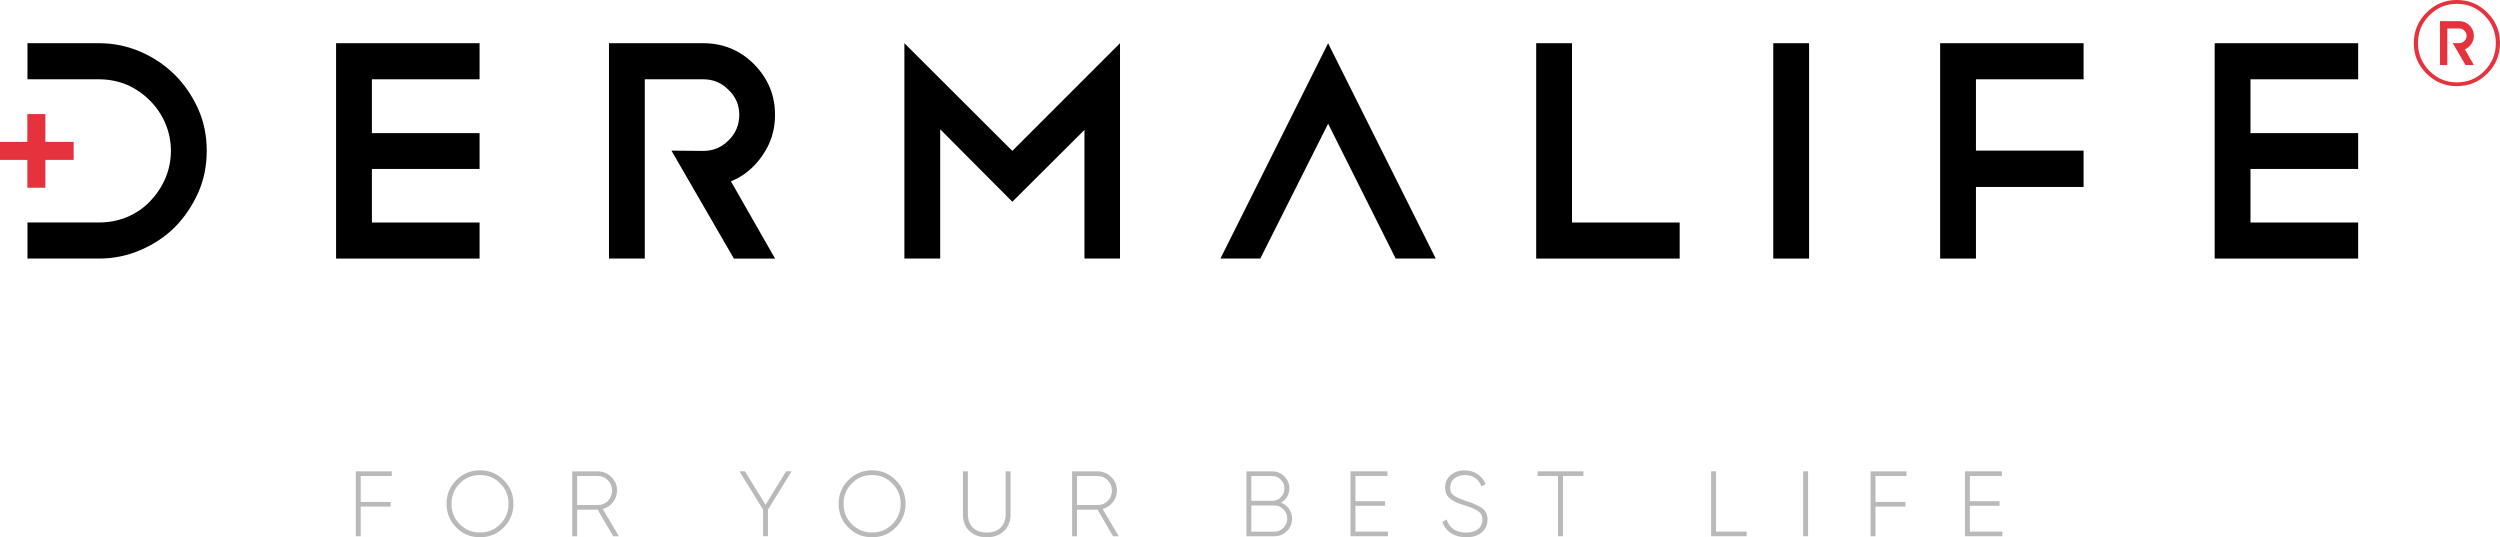
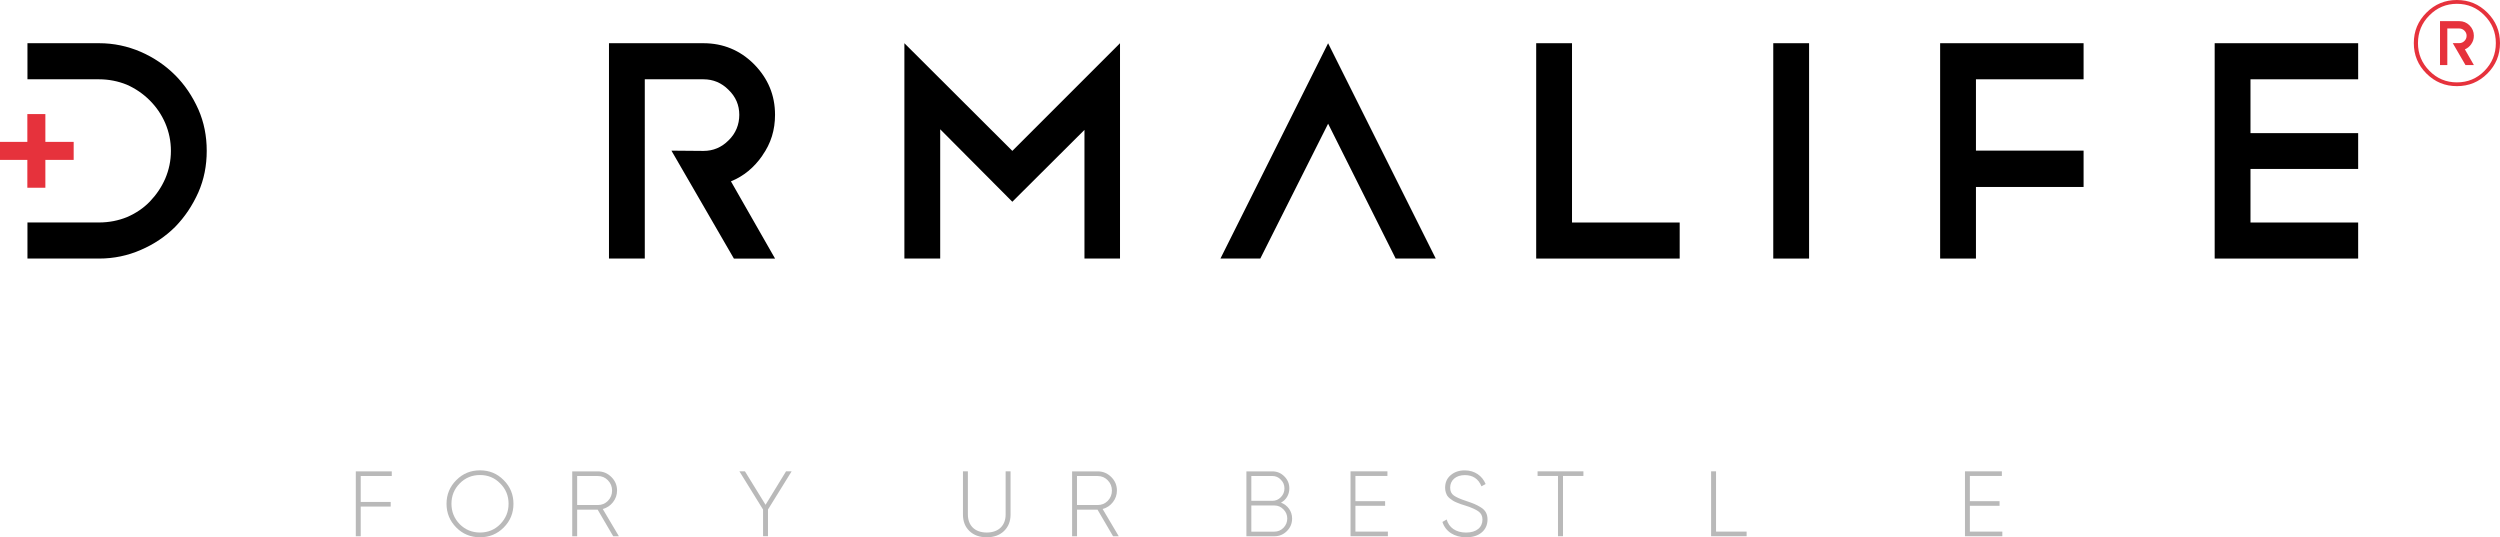
<svg xmlns="http://www.w3.org/2000/svg" viewBox="0 0 649.17 139.51">
  <defs>
    <style>.d{fill:#e6323c;}.e{fill:#b9b9b9;}</style>
  </defs>
  <g id="a" />
  <g id="b">
    <g id="c">
      <g>
        <g>
          <path class="d" d="M641.71,11.43c.46-.64,.67-1.35,.67-2.15,0-1.04-.37-1.92-1.11-2.68-.74-.74-1.64-1.11-2.68-1.11h-5v11.41h1.9V7.4h3.11c.51,0,.96,.19,1.33,.56,.38,.37,.57,.81,.57,1.33s-.19,.98-.57,1.35c-.37,.37-.81,.56-1.33,.56h-1.7l3.31,5.7h2.18l-2.34-4.09c.67-.27,1.23-.73,1.67-1.37" />
          <path class="d" d="M645.89,3.28c-2.2-2.2-4.82-3.28-7.91-3.28s-5.72,1.08-7.91,3.28c-2.2,2.19-3.28,4.82-3.28,7.91s1.08,5.72,3.28,7.91c2.2,2.19,4.82,3.27,7.91,3.27s5.72-1.08,7.91-3.27c2.2-2.2,3.28-4.82,3.28-7.91s-1.08-5.72-3.28-7.91Zm-.77,15.14c-1.95,1.98-4.33,2.97-7.14,2.97s-5.16-.99-7.14-3c-1.98-2.01-2.97-4.39-2.97-7.2s.99-5.23,2.97-7.2c1.98-2.01,4.36-3,7.14-3s5.19,.99,7.14,3c1.98,1.98,2.97,4.39,2.97,7.2s-.99,5.22-2.97,7.23Z" />
        </g>
        <g>
          <path class="e" d="M101.74,123.6h-8.07v6.74h7.78v1.2h-7.78v7.71h-1.28v-16.85h9.34v1.2Z" />
          <path class="e" d="M124.64,139.51c-2.43,0-4.48-.84-6.16-2.53-1.69-1.71-2.53-3.76-2.53-6.16s.84-4.45,2.53-6.14c1.69-1.71,3.73-2.55,6.16-2.55s4.48,.84,6.16,2.55c1.69,1.69,2.53,3.73,2.53,6.14s-.84,4.46-2.53,6.16c-1.69,1.69-3.73,2.53-6.16,2.53Zm0-1.23c2.07,0,3.83-.72,5.25-2.17,1.44-1.47,2.17-3.23,2.17-5.3s-.72-3.83-2.17-5.27c-1.42-1.47-3.18-2.19-5.25-2.19s-3.83,.72-5.27,2.19c-1.42,1.44-2.14,3.2-2.14,5.27s.72,3.83,2.14,5.3c1.44,1.44,3.2,2.17,5.27,2.17Z" />
-           <path class="e" d="M159.23,139.25l-4.04-6.91h-5.32v6.91h-1.28v-16.85h6.65c1.37,0,2.53,.48,3.52,1.47s1.47,2.14,1.47,3.51c0,1.13-.36,2.14-1.06,3.03s-1.56,1.47-2.65,1.76l4.19,7.08h-1.47Zm-9.37-15.65v7.54h5.37c1.04,0,1.9-.36,2.62-1.08,.72-.75,1.08-1.64,1.08-2.67s-.36-1.93-1.08-2.67c-.72-.75-1.59-1.11-2.62-1.11h-5.37Z" />
+           <path class="e" d="M159.23,139.25l-4.04-6.91h-5.32v6.91h-1.28v-16.85h6.65c1.37,0,2.53,.48,3.52,1.47s1.47,2.14,1.47,3.51c0,1.13-.36,2.14-1.06,3.03s-1.56,1.47-2.65,1.76l4.19,7.08h-1.47m-9.37-15.65v7.54h5.37c1.04,0,1.9-.36,2.62-1.08,.72-.75,1.08-1.64,1.08-2.67s-.36-1.93-1.08-2.67c-.72-.75-1.59-1.11-2.62-1.11h-5.37Z" />
          <path class="e" d="M205.56,122.39l-6.14,9.92v6.93h-1.28v-6.93l-6.14-9.92h1.44l5.35,8.69,5.32-8.69h1.44Z" />
-           <path class="e" d="M226.45,139.51c-2.43,0-4.48-.84-6.16-2.53-1.69-1.71-2.53-3.76-2.53-6.16s.84-4.45,2.53-6.14c1.69-1.71,3.73-2.55,6.16-2.55s4.48,.84,6.16,2.55c1.69,1.69,2.53,3.73,2.53,6.14s-.84,4.46-2.53,6.16c-1.69,1.69-3.73,2.53-6.16,2.53Zm0-1.23c2.07,0,3.83-.72,5.25-2.17,1.44-1.47,2.17-3.23,2.17-5.3s-.72-3.83-2.17-5.27c-1.42-1.47-3.18-2.19-5.25-2.19s-3.83,.72-5.27,2.19c-1.42,1.44-2.14,3.2-2.14,5.27s.72,3.83,2.14,5.3c1.44,1.44,3.2,2.17,5.27,2.17Z" />
          <path class="e" d="M250.05,122.39h1.28v11.22c0,2.82,1.78,4.67,4.89,4.67s4.91-1.85,4.91-4.67v-11.22h1.28v11.22c0,1.78-.58,3.2-1.71,4.29-1.13,1.08-2.62,1.61-4.48,1.61s-3.35-.53-4.48-1.61c-1.13-1.08-1.69-2.5-1.69-4.29v-11.22Z" />
          <path class="e" d="M289.03,139.25l-4.04-6.91h-5.32v6.91h-1.28v-16.85h6.65c1.37,0,2.53,.48,3.52,1.47s1.47,2.14,1.47,3.51c0,1.13-.36,2.14-1.06,3.03s-1.56,1.47-2.65,1.76l4.19,7.08h-1.47Zm-9.37-15.65v7.54h5.37c1.04,0,1.9-.36,2.62-1.08,.72-.75,1.08-1.64,1.08-2.67s-.36-1.93-1.08-2.67c-.72-.75-1.59-1.11-2.62-1.11h-5.37Z" />
          <path class="e" d="M335.52,134.65c0,1.28-.46,2.36-1.35,3.25-.89,.89-1.97,1.35-3.25,1.35h-7.27v-16.85h6.72c1.23,0,2.26,.43,3.13,1.3s1.3,1.9,1.3,3.13c0,1.61-.84,2.99-2.17,3.68,1.73,.67,2.89,2.24,2.89,4.14Zm-10.59-11.05v6.45h5.44c.87,0,1.61-.31,2.22-.94,.63-.65,.94-1.4,.94-2.29s-.31-1.64-.94-2.26c-.6-.65-1.35-.96-2.22-.96h-5.44Zm6,14.45c.91,0,1.69-.34,2.34-.99,.65-.67,.99-1.47,.99-2.41s-.34-1.73-.99-2.38c-.65-.67-1.42-1.01-2.34-1.01h-6v6.79h6Z" />
          <path class="e" d="M351.96,138.04h8.43v1.2h-9.7v-16.85h9.58v1.2h-8.31v6.55h7.71v1.2h-7.71v6.69Z" />
          <path class="e" d="M374.54,135.54l1.11-.65c.6,2.09,2.36,3.4,5.06,3.4s4.24-1.37,4.24-3.37c0-.94-.36-1.64-1.06-2.14-.7-.5-1.81-.99-3.3-1.47l-1.2-.38-1.06-.41c-.46-.19-.82-.36-1.04-.51-.46-.29-1.2-.82-1.49-1.3-.29-.51-.55-1.2-.55-2.05,0-1.37,.48-2.46,1.44-3.27,.99-.84,2.19-1.25,3.66-1.25,2.62,0,4.55,1.45,5.42,3.54l-1.08,.6c-.79-1.95-2.24-2.91-4.33-2.91-2.31,0-3.8,1.35-3.8,3.25,0,.92,.31,1.59,.96,2.05,.65,.46,1.69,.92,3.15,1.4,.94,.31,1.66,.58,2.17,.79,.53,.22,1.08,.51,1.69,.89,1.23,.75,1.73,1.78,1.73,3.15s-.51,2.53-1.52,3.37-2.36,1.25-4.02,1.25c-3.11,0-5.39-1.54-6.16-3.97Z" />
          <path class="e" d="M411.16,122.39v1.2h-5.3v15.65h-1.3v-15.65h-5.3v-1.2h11.9Z" />
          <path class="e" d="M445.59,138.04h7.95v1.2h-9.22v-16.85h1.28v15.65Z" />
-           <path class="e" d="M468.22,122.39h1.28v16.85h-1.28v-16.85Z" />
-           <path class="e" d="M495.07,123.6h-8.07v6.74h7.78v1.2h-7.78v7.71h-1.28v-16.85h9.34v1.2Z" />
          <path class="e" d="M511.51,138.04h8.43v1.2h-9.7v-16.85h9.58v1.2h-8.31v6.55h7.71v1.2h-7.71v6.69Z" />
        </g>
        <g>
          <polygon class="d" points="19.13 36.84 11.78 36.84 11.78 29.62 7.1 29.62 7.1 36.84 0 36.84 0 41.52 7.1 41.52 7.1 48.75 11.78 48.75 11.78 41.52 19.13 41.52 19.13 36.84" />
          <g>
            <polygon points="503.79 67.14 513.09 67.14 513.09 48.55 541.04 48.55 541.04 39.11 513.09 39.11 513.09 20.59 541.04 20.59 541.04 11.22 503.79 11.22 503.79 67.14" />
            <polygon points="612.34 20.59 612.34 11.22 575.08 11.22 575.08 67.14 612.34 67.14 612.34 57.78 584.38 57.78 584.38 43.87 612.34 43.87 612.34 34.57 584.38 34.57 584.38 20.59 612.34 20.59" />
            <rect x="460.46" y="11.22" width="9.3" height="55.92" />
            <path d="M45.43,19.47c-2.52-2.52-5.52-4.54-8.88-6.01-3.43-1.47-6.99-2.24-10.83-2.24H7.13v9.37H25.72c2.52,0,4.96,.49,7.2,1.4,2.24,.98,4.26,2.38,5.94,4.05,1.75,1.75,3.08,3.7,4.05,5.94,.98,2.31,1.47,4.68,1.47,7.2s-.49,4.89-1.47,7.2c-.98,2.24-2.31,4.19-3.98,5.94-1.68,1.75-3.7,3.08-5.94,4.05-2.24,.91-4.68,1.4-7.27,1.4H7.13v9.37H25.72c3.84,0,7.48-.77,10.83-2.24,3.43-1.47,6.43-3.49,8.95-6.01,2.52-2.59,4.47-5.52,6.01-8.95,1.47-3.36,2.17-6.92,2.17-10.77s-.7-7.41-2.17-10.76c-1.54-3.43-3.5-6.36-6.08-8.95Z" />
            <path d="M197.96,40.37c2.24-3.15,3.29-6.64,3.29-10.56,0-5.1-1.82-9.44-5.45-13.14-3.63-3.63-8.04-5.45-13.14-5.45h-24.53v55.92h9.3V20.59h15.24c2.52,0,4.68,.91,6.5,2.73,1.89,1.82,2.8,3.98,2.8,6.5s-.91,4.82-2.8,6.64c-1.82,1.82-3.98,2.73-6.5,2.73l-8.32-.07,16.22,28.03h10.69l-11.46-20.06c3.29-1.33,6.01-3.57,8.18-6.71Z" />
-             <polygon points="87.27 11.22 87.27 43.87 87.27 67.14 124.53 67.14 124.53 57.78 96.57 57.78 96.57 43.87 124.53 43.87 124.53 34.57 96.57 34.57 96.57 20.59 124.53 20.59 124.53 11.22 87.27 11.22" />
            <polygon points="408.2 11.22 398.9 11.22 398.9 54.49 398.9 67.14 408.2 67.14 436.16 67.14 436.16 57.78 408.2 57.78 408.2 11.22" />
            <polygon points="234.84 11.22 234.84 67.14 244.14 67.14 244.14 33.57 262.87 52.39 281.6 33.73 281.6 67.14 290.83 67.14 290.83 11.22 262.87 39.18 234.84 11.22" />
            <path d="M344.87,11.22l-27.96,55.92h10.35l17.61-35.02c4.69,9.35,17.54,35.02,17.54,35.02h10.41s-19.93-39.83-27.96-55.92Z" />
          </g>
        </g>
      </g>
    </g>
  </g>
</svg>